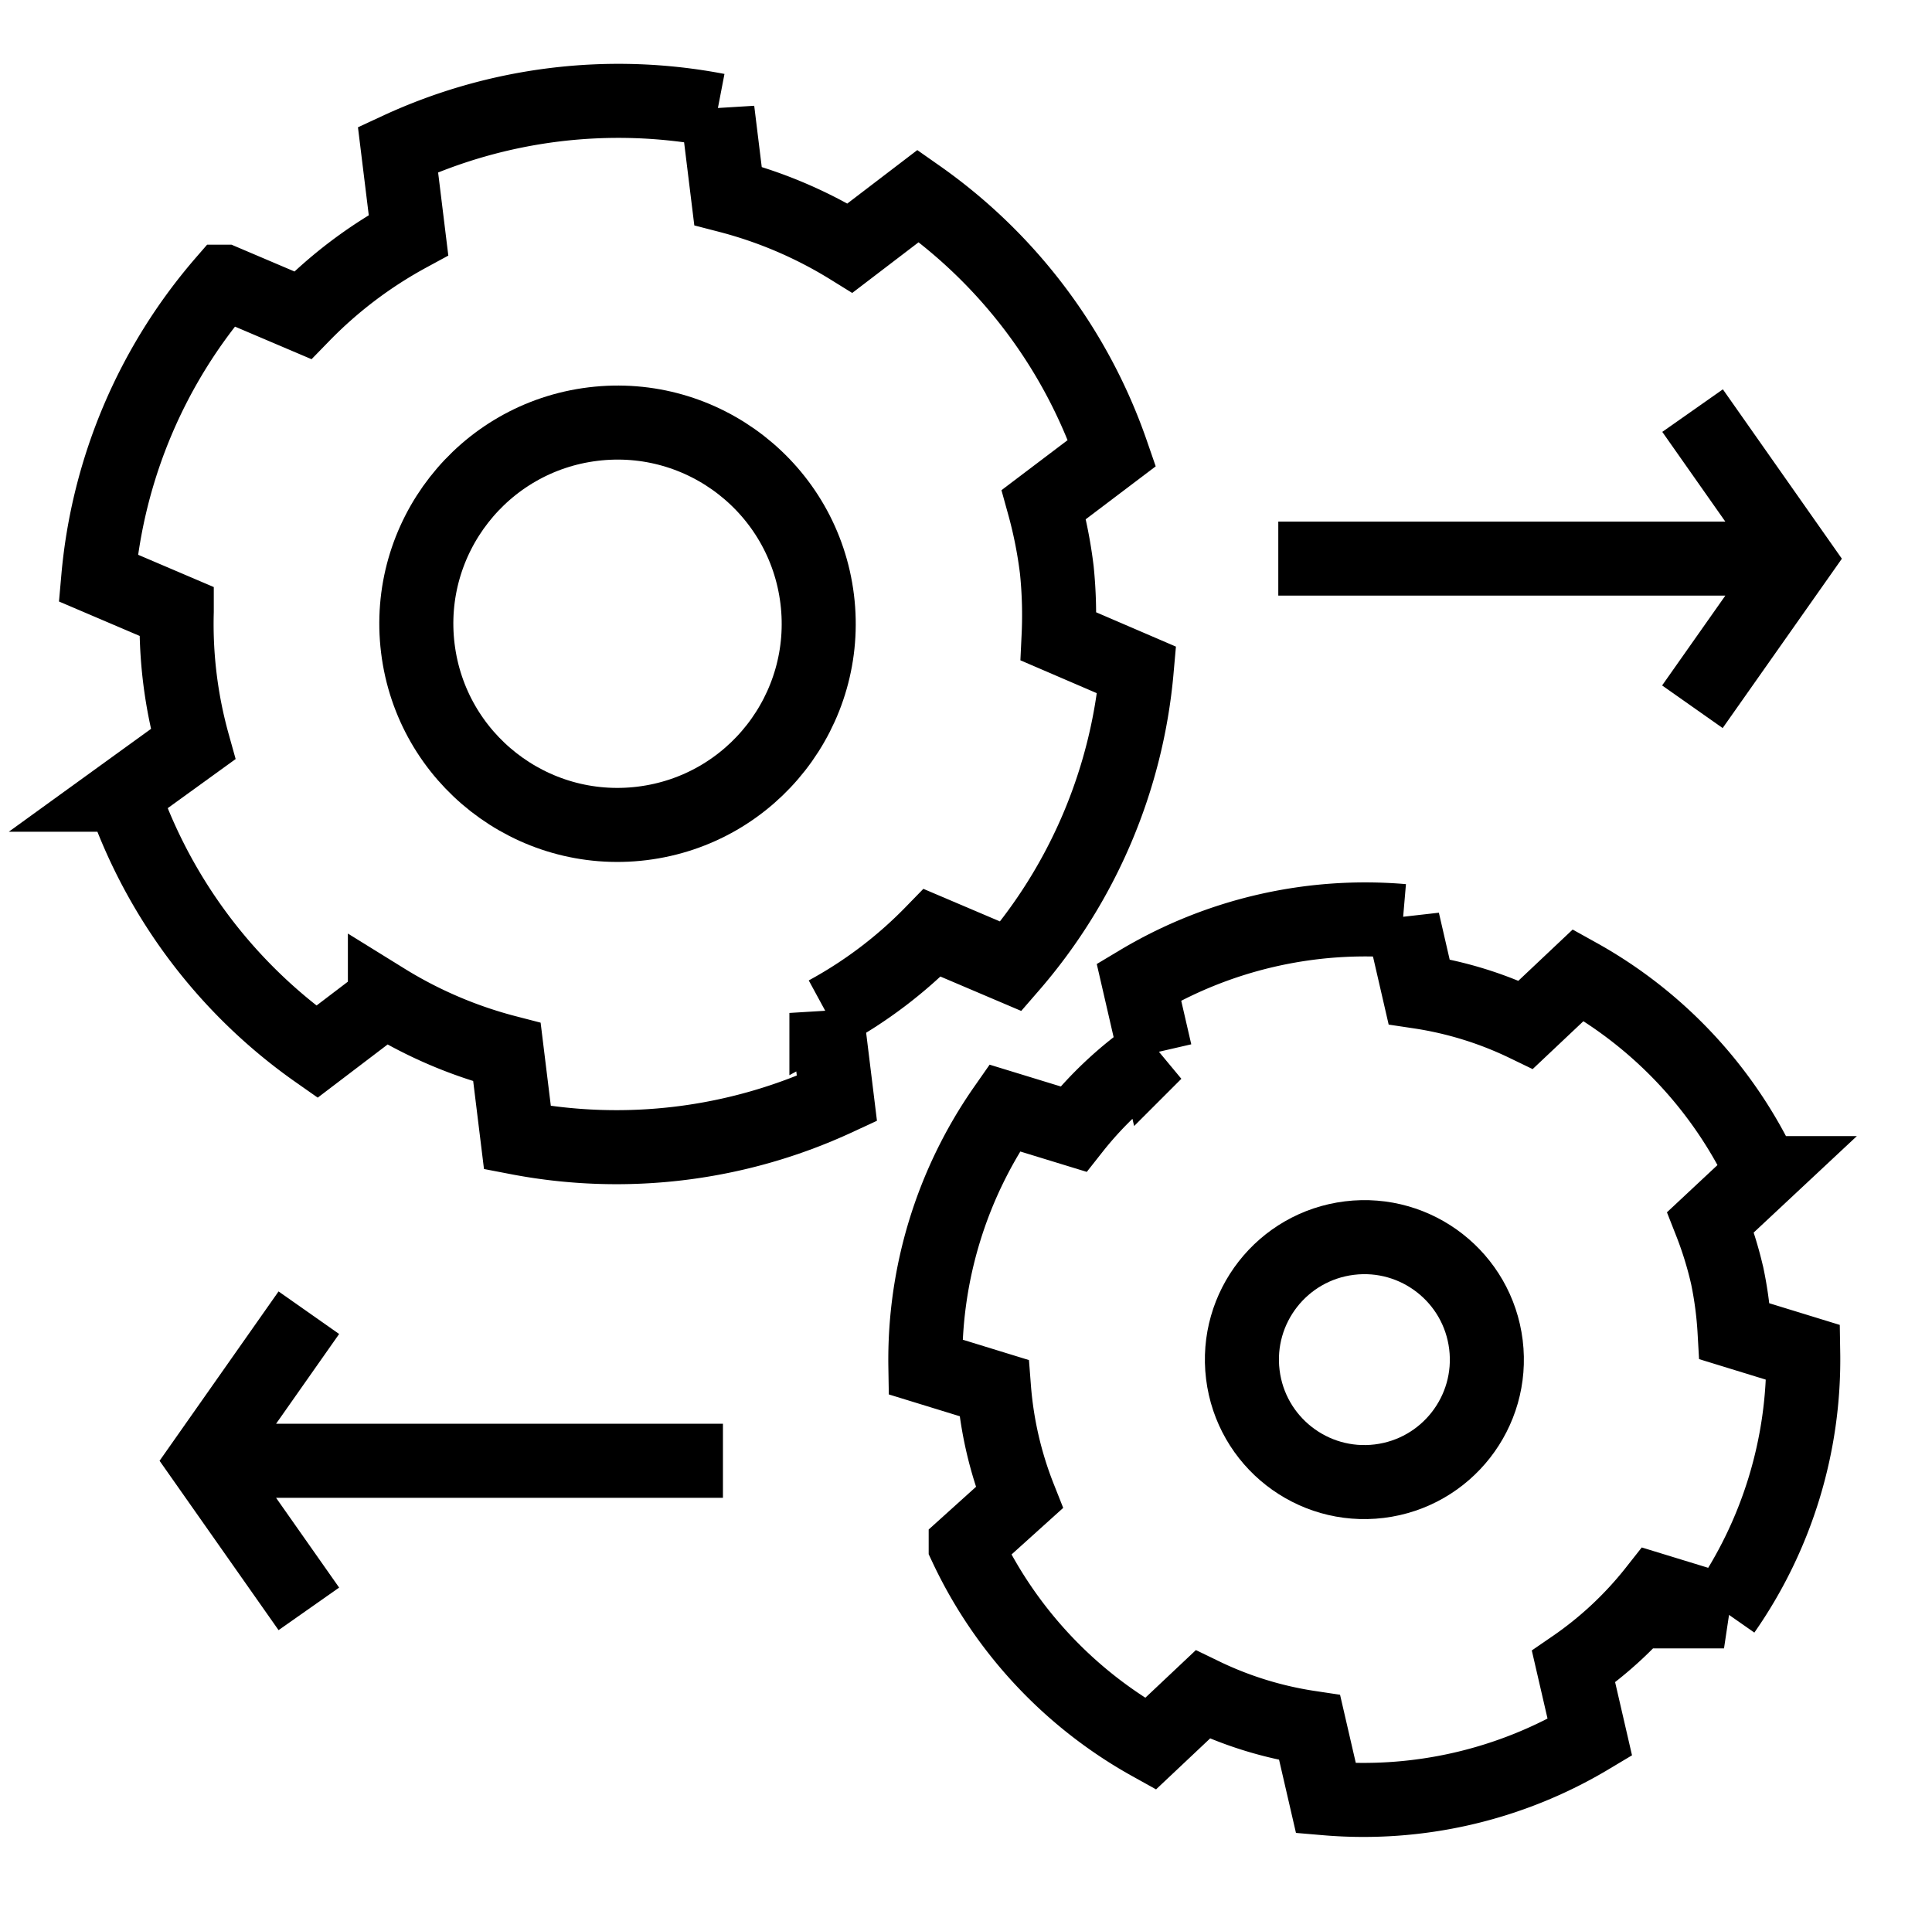
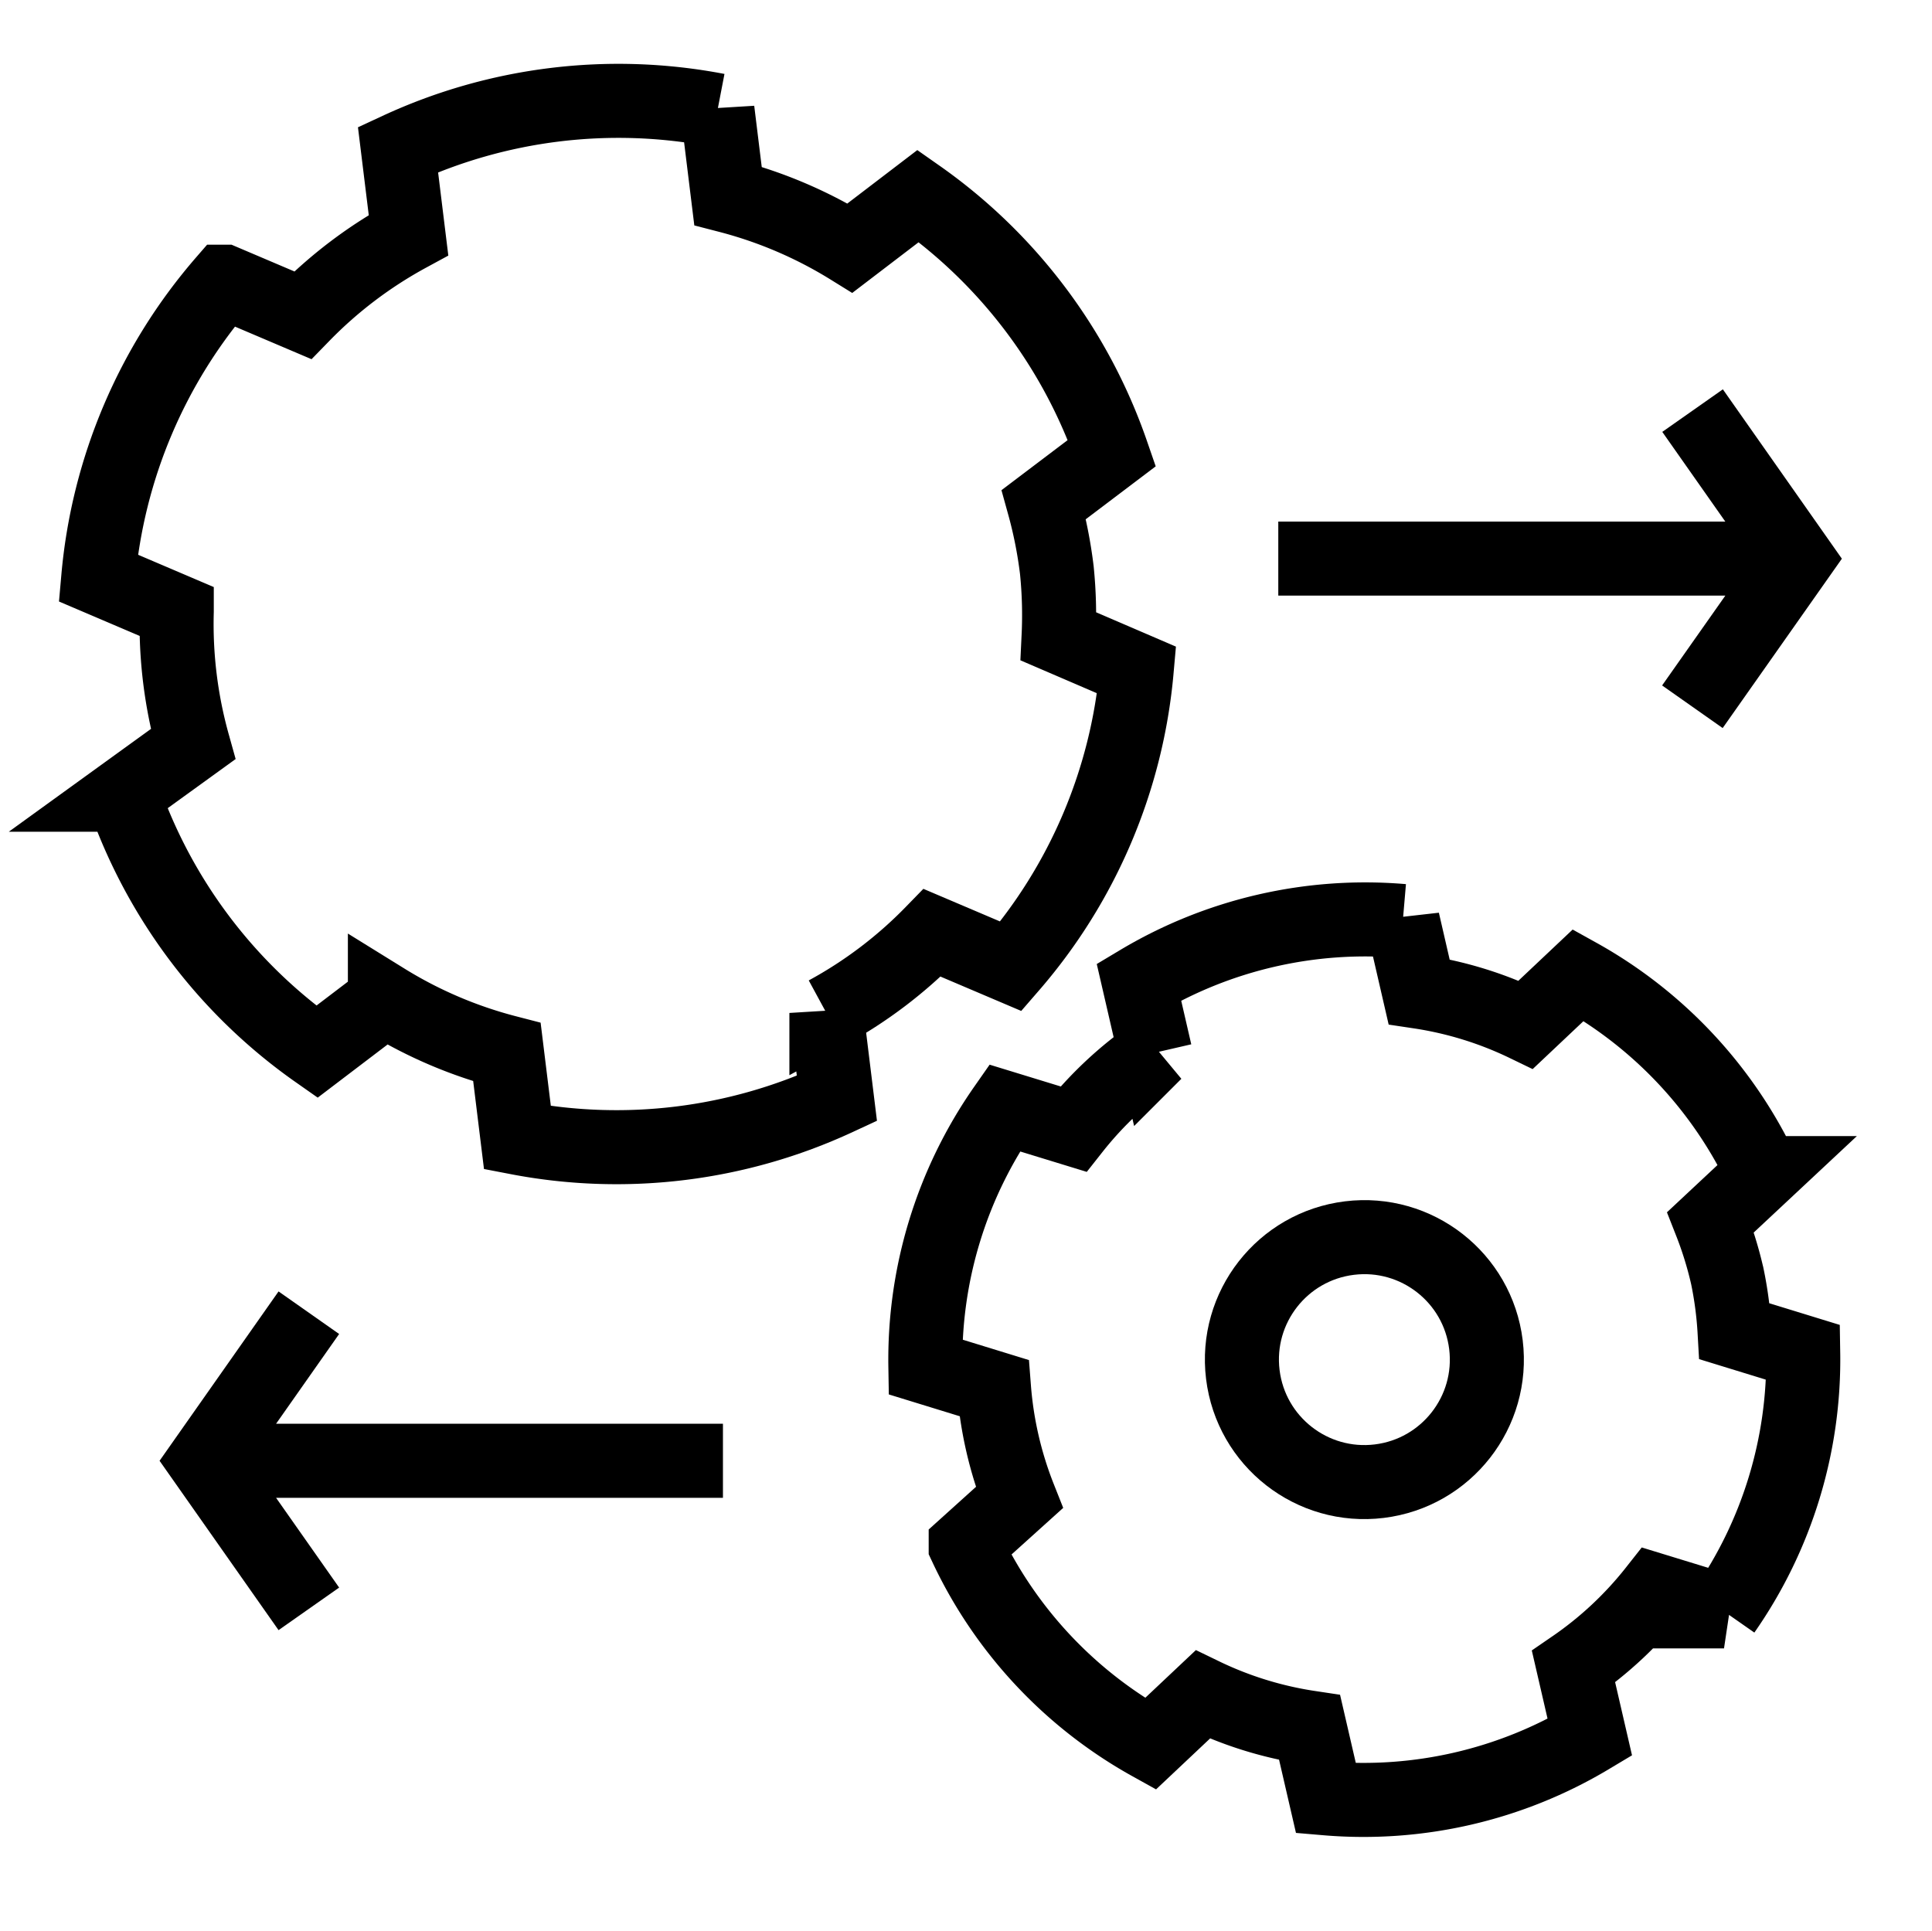
<svg xmlns="http://www.w3.org/2000/svg" width="52.184" height="52.172">
  <defs>
    <style>.b,.c{fill:none;stroke:#000;stroke-width:2px}.b{stroke-miterlimit:10}</style>
  </defs>
  <g transform="translate(-726.33 3950.857)">
    <path d="M0 0h50v50H0z" style="fill:none" transform="translate(727 -3950)" />
    <g transform="rotate(-7 -31962.352 388.502)">
-       <circle cx="5.434" cy="5.434" r="5.434" class="b" transform="translate(1020.576 78.559)" />
      <path d="M1037.964 84a12.055 12.055 0 0 0-.132-1.8l1.995-1.157a14.112 14.112 0 0 0-4.347-7.53l-2 1.172a11.939 11.939 0 0 0-3.1-1.8v-2.33a14.151 14.151 0 0 0-8.694 0v2.329a11.939 11.939 0 0 0-3.1 1.8l-2-1.157a14.112 14.112 0 0 0-4.347 7.53l1.995 1.157a12.071 12.071 0 0 0 0 3.61l-2.041 1.126a14.112 14.112 0 0 0 4.347 7.53l1.995-1.164a11.939 11.939 0 0 0 3.1 1.8v2.329a14.151 14.151 0 0 0 8.694 0v-2.329a11.939 11.939 0 0 0 3.1-1.8l2 1.157a14.112 14.112 0 0 0 4.347-7.53l-1.983-1.158a12.055 12.055 0 0 0 .171-1.785Z" class="b" />
    </g>
    <path d="M772.983-3916.391a10.142 10.142 0 0 0-.449-1.451l1.417-1.325a11.873 11.873 0 0 0-4.989-5.35l-1.42 1.34a10.045 10.045 0 0 0-2.882-.89l-.44-1.91a11.906 11.906 0 0 0-7.128 1.646l.44 1.909a10.045 10.045 0 0 0-2.209 2.065l-1.86-.57a11.873 11.873 0 0 0-2.138 6.996l1.853.57a10.156 10.156 0 0 0 .684 2.96l-1.448 1.306a11.873 11.873 0 0 0 4.988 5.346l1.414-1.333a10.045 10.045 0 0 0 2.888.894l.441 1.91a11.906 11.906 0 0 0 7.128-1.646l-.441-1.91a10.045 10.045 0 0 0 2.204-2.064l1.86.57a11.873 11.873 0 0 0 2.139-6.996l-1.854-.57a10.142 10.142 0 0 0-.197-1.494Z" class="c" />
    <circle cx="3.308" cy="3.308" r="3.308" class="c" transform="rotate(-7 -31641.518 -8167.33)" />
    <path d="M745.857-3911.396h-14M734.672-3915.396l-2.81 4 2.81 4M772.047-3939.765l2.81 4-2.815 4M760.857-3935.767h14" class="b" />
  </g>
</svg>